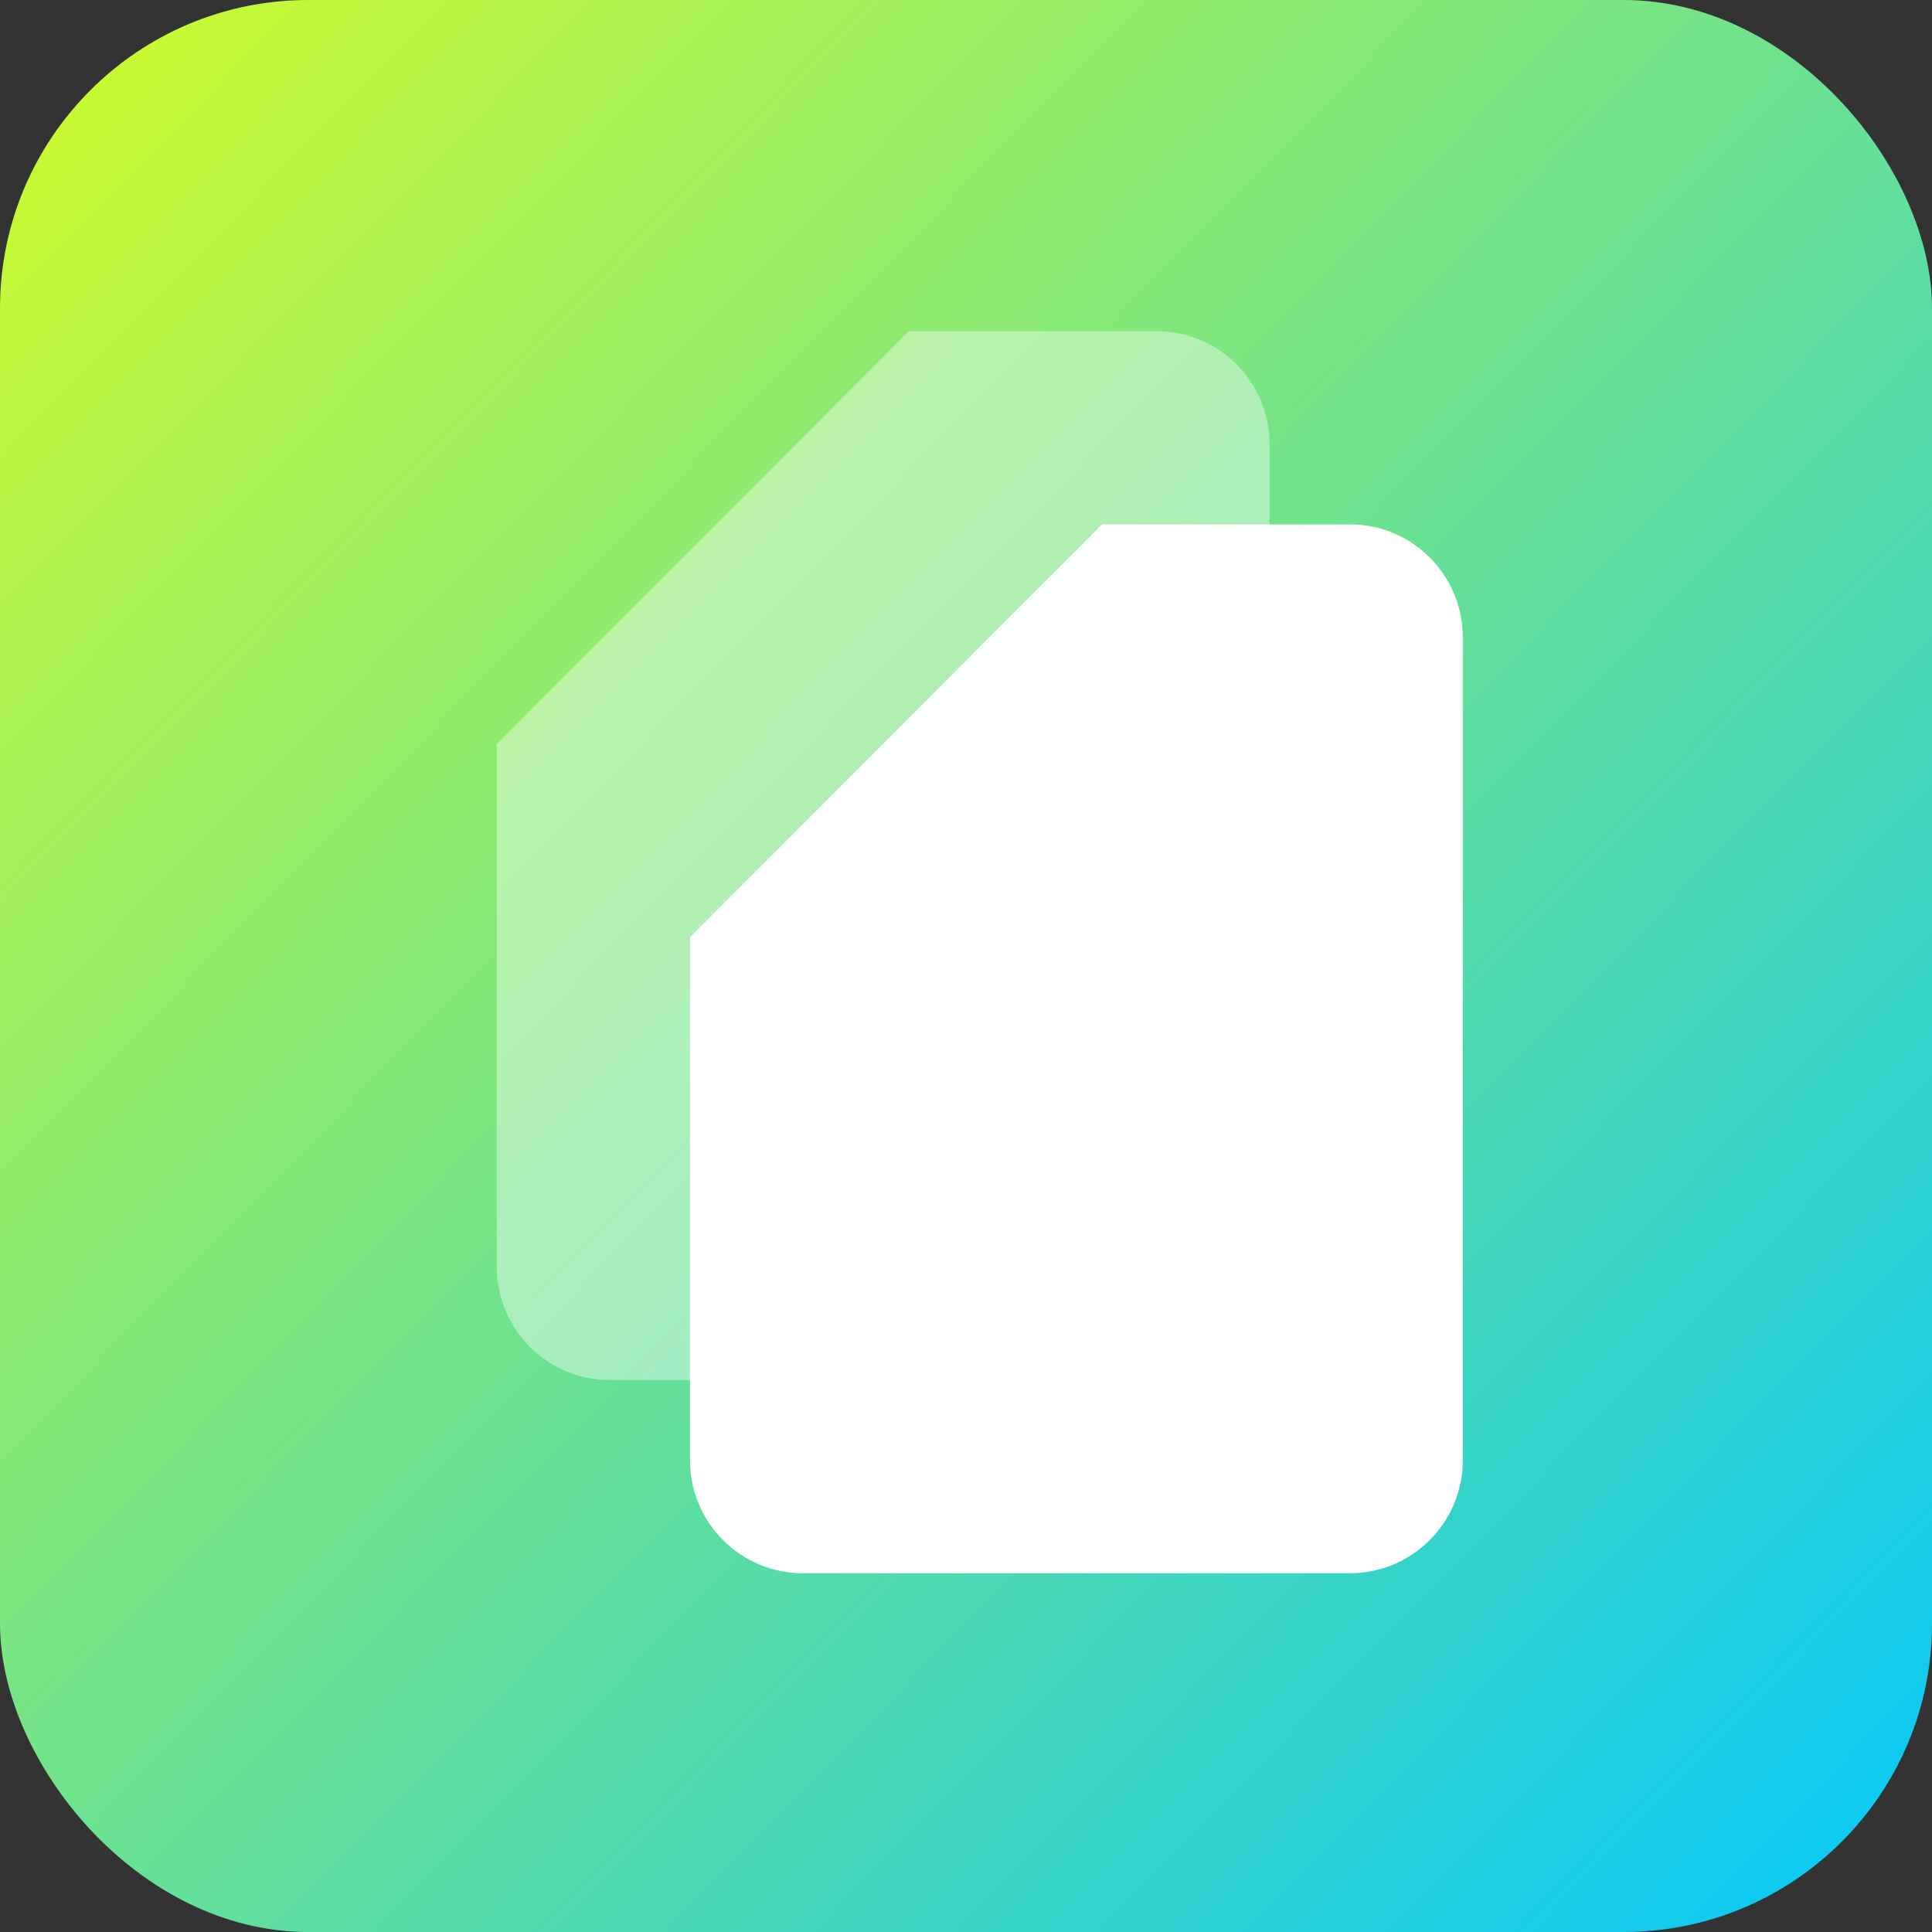
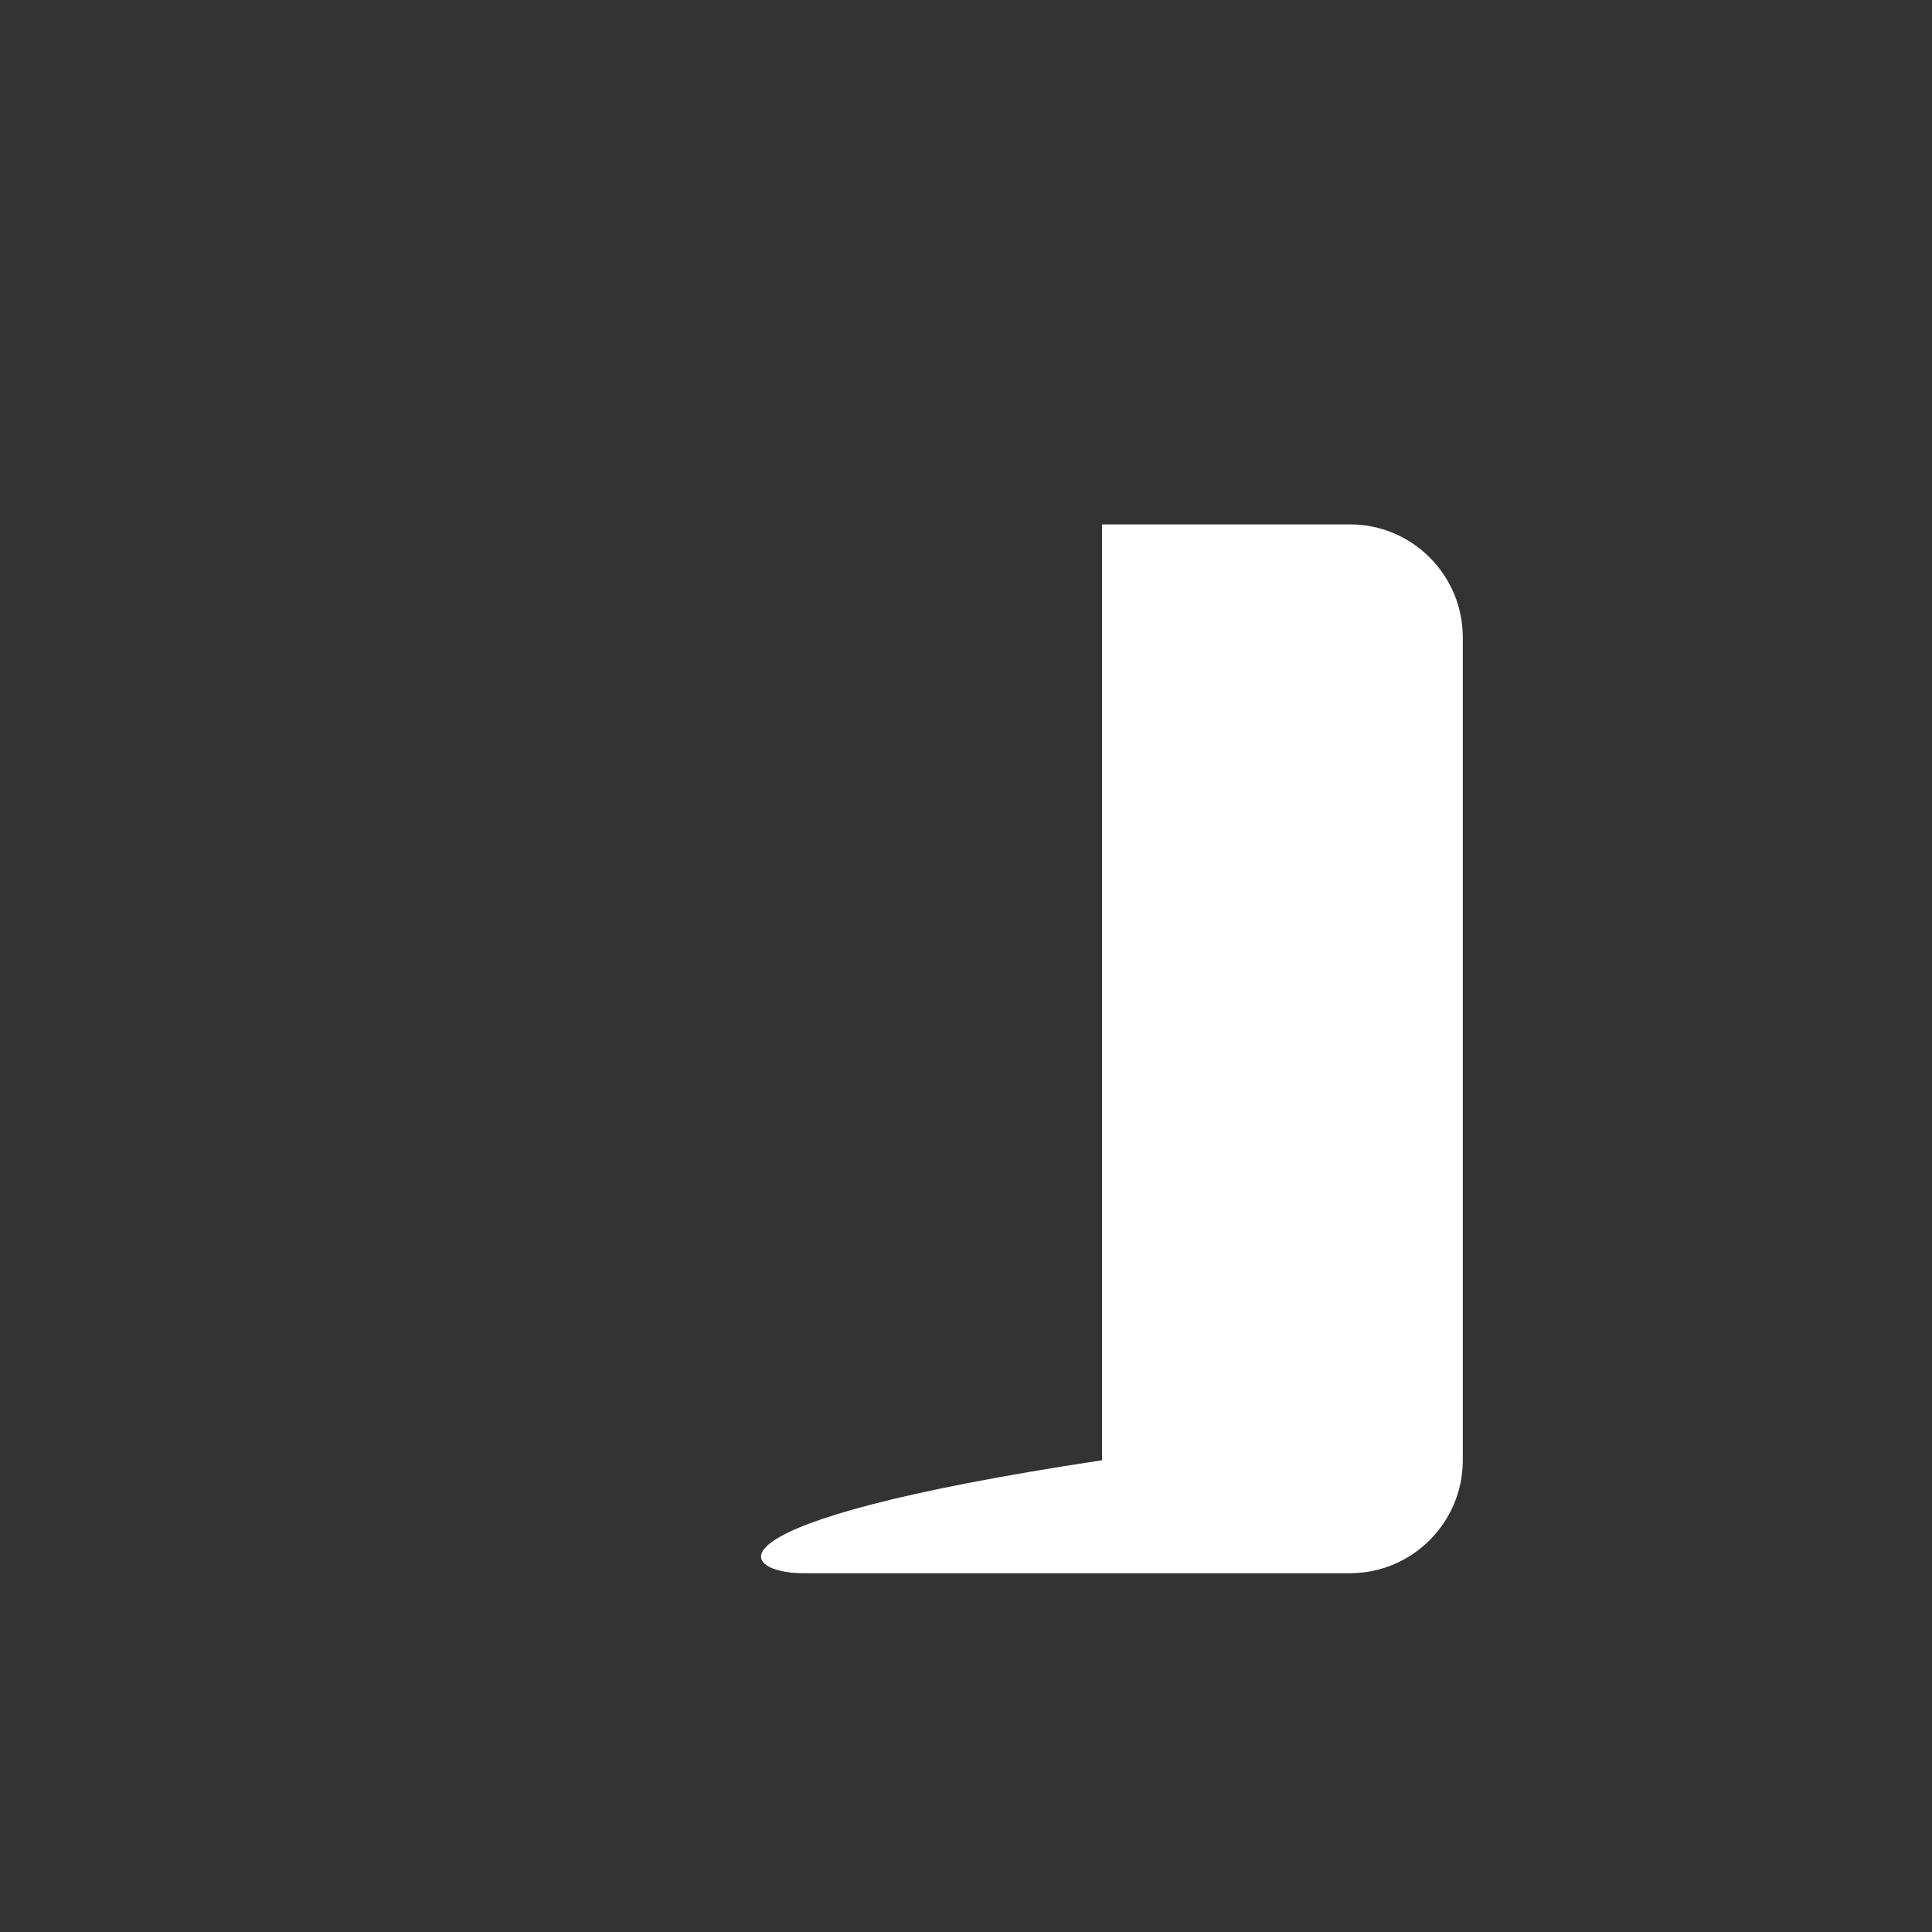
<svg xmlns="http://www.w3.org/2000/svg" width="70" height="70" viewBox="0 0 70 70" fill="none">
  <rect x="0" y="0" width="70" height="70" fill="#333333" stroke="none" />
-   <rect width="70" height="70" rx="11.169" fill="url(#paint0_linear)" />
-   <path opacity="0.4" d="M22.082 50H41.915C44.167 50 46 48.164 46 45.908V16.093C46 13.836 44.167 12 41.915 12H32.928L18 26.96V45.908C18 48.164 19.831 50 22.082 50Z" fill="white" />
-   <path d="M29.082 57H48.915C51.167 57 53 55.164 53 52.908V23.093C53 20.836 51.167 19 48.915 19H39.928L25 33.96V52.908C25 55.164 26.831 57 29.082 57Z" fill="white" />
+   <path d="M29.082 57H48.915C51.167 57 53 55.164 53 52.908V23.093C53 20.836 51.167 19 48.915 19H39.928V52.908C25 55.164 26.831 57 29.082 57Z" fill="white" />
  <defs>
    <linearGradient id="paint0_linear" x1="-1.44837e-07" y1="1.653" x2="70" y2="70" gradientUnits="userSpaceOnUse">
      <stop stop-color="#CEFB2C" />
      <stop offset="1" stop-color="#05C7FB" />
    </linearGradient>
  </defs>
</svg>